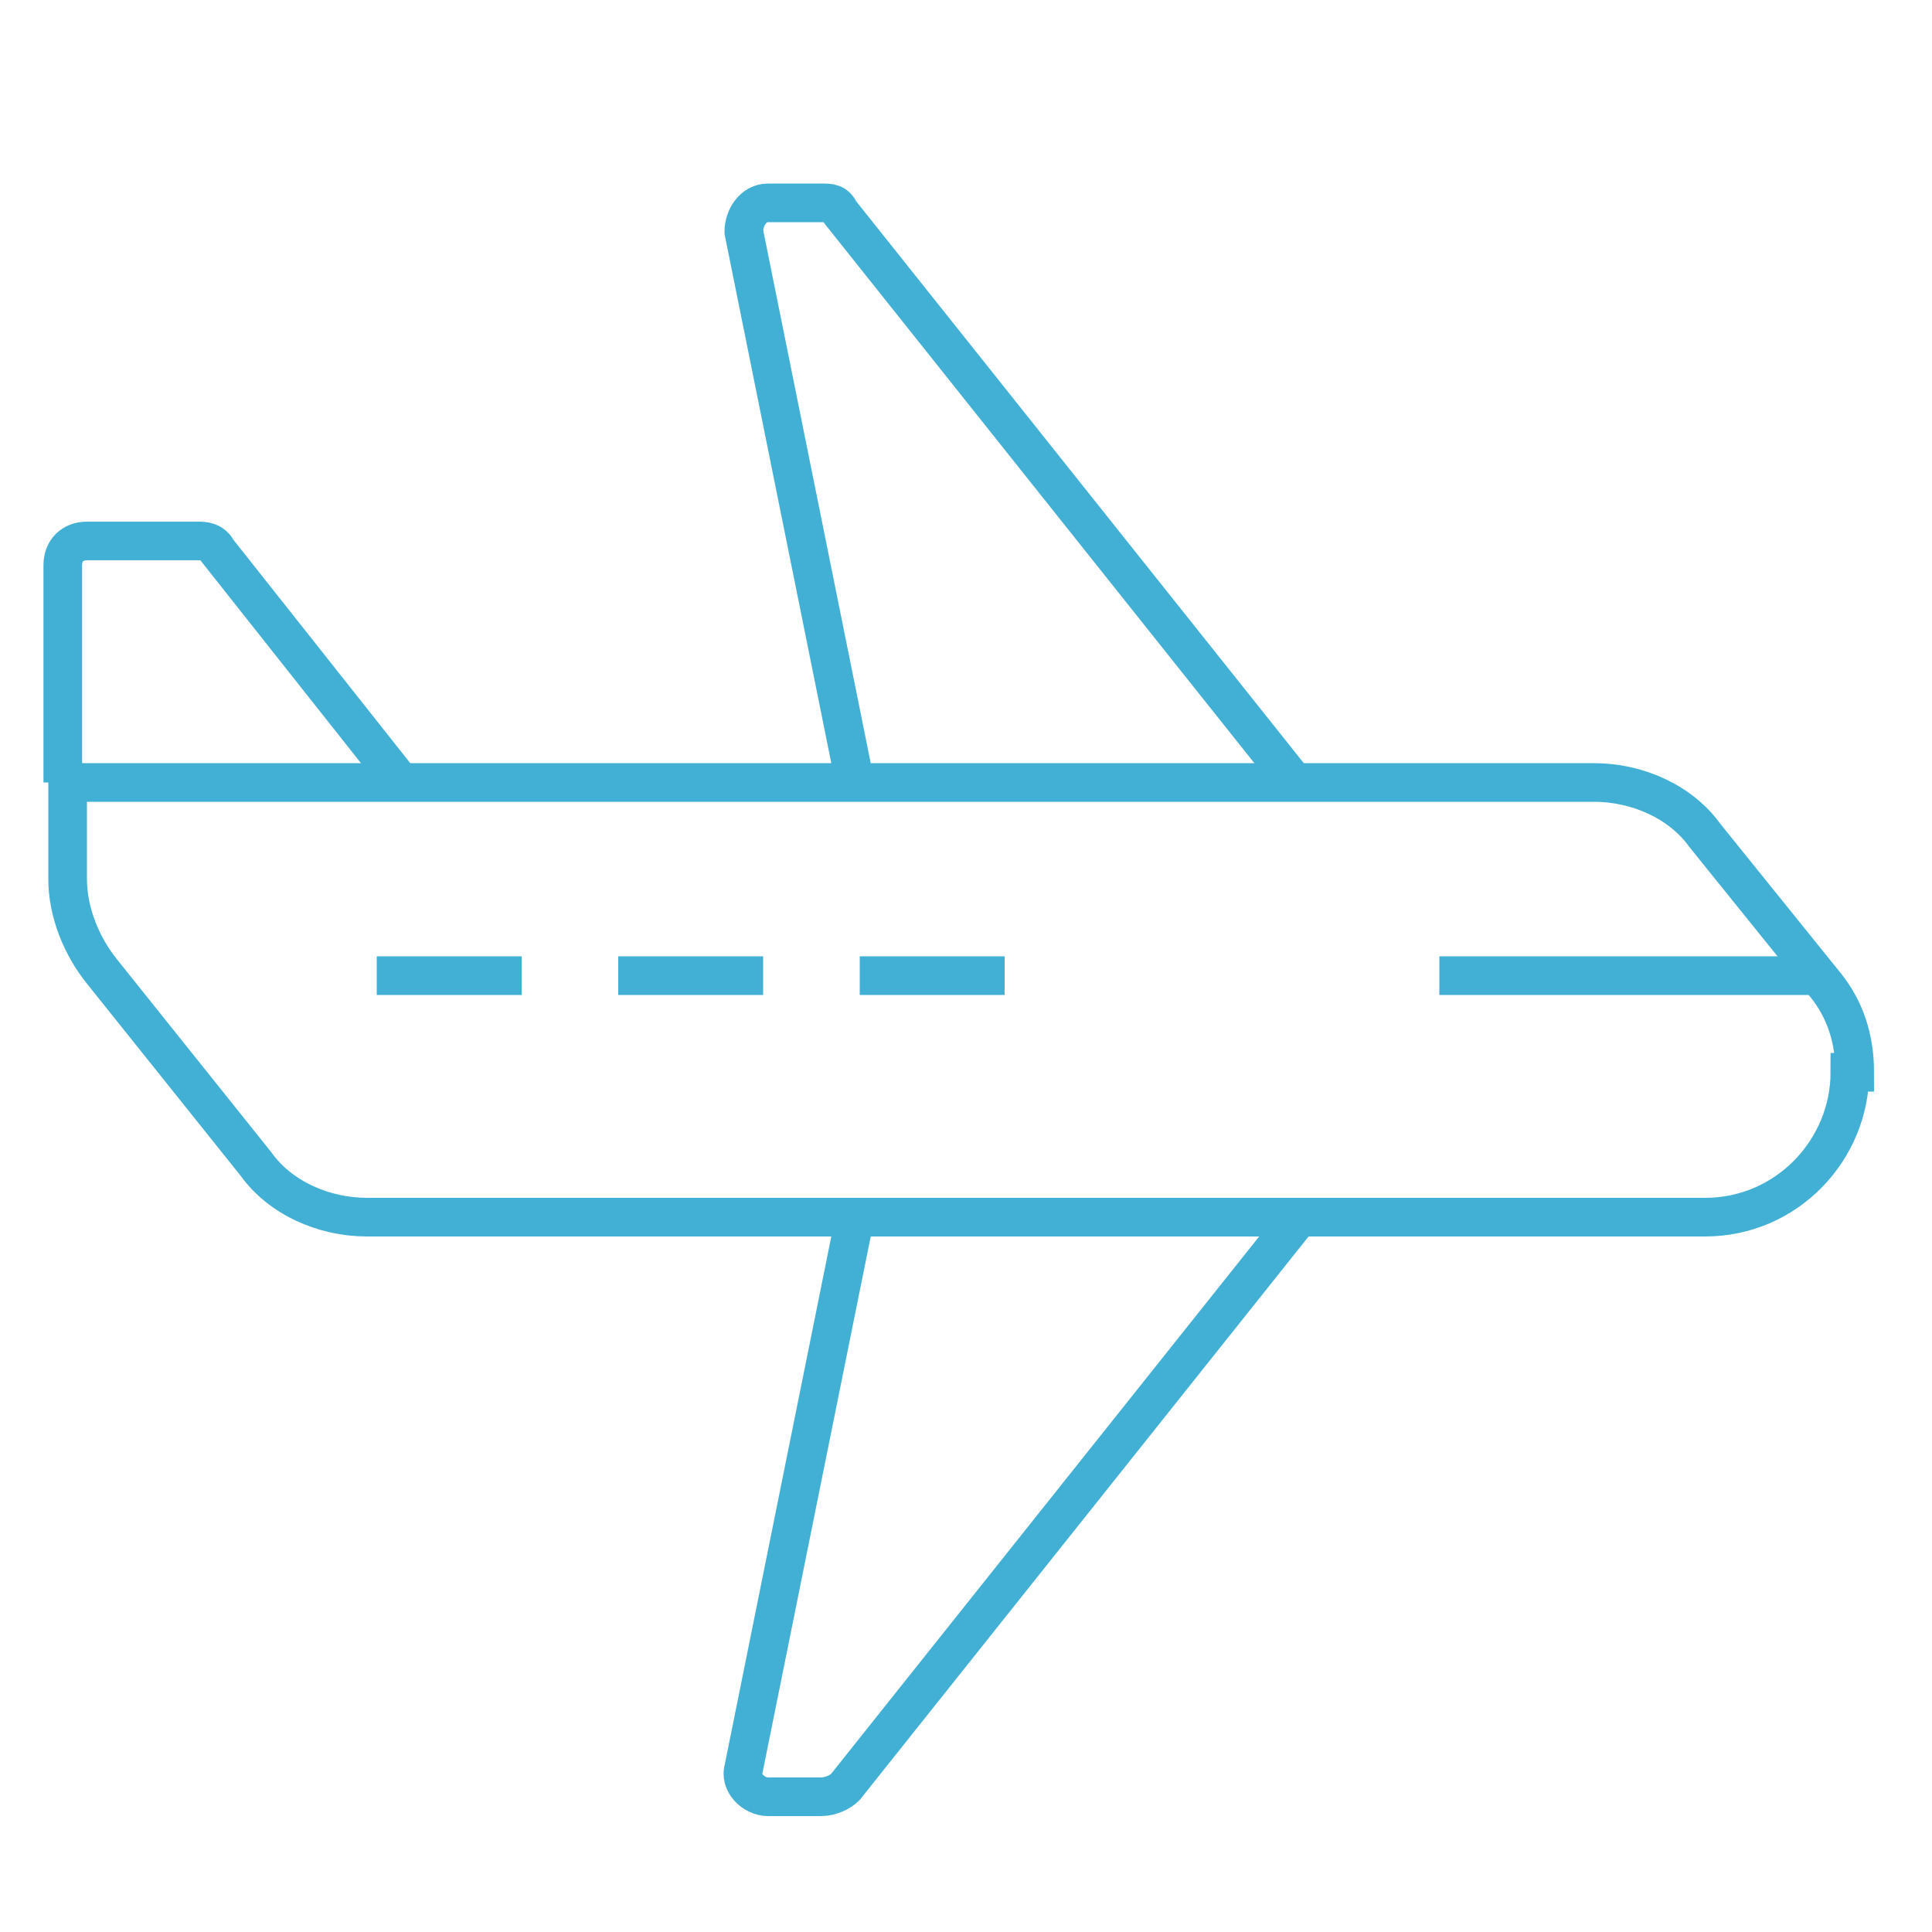
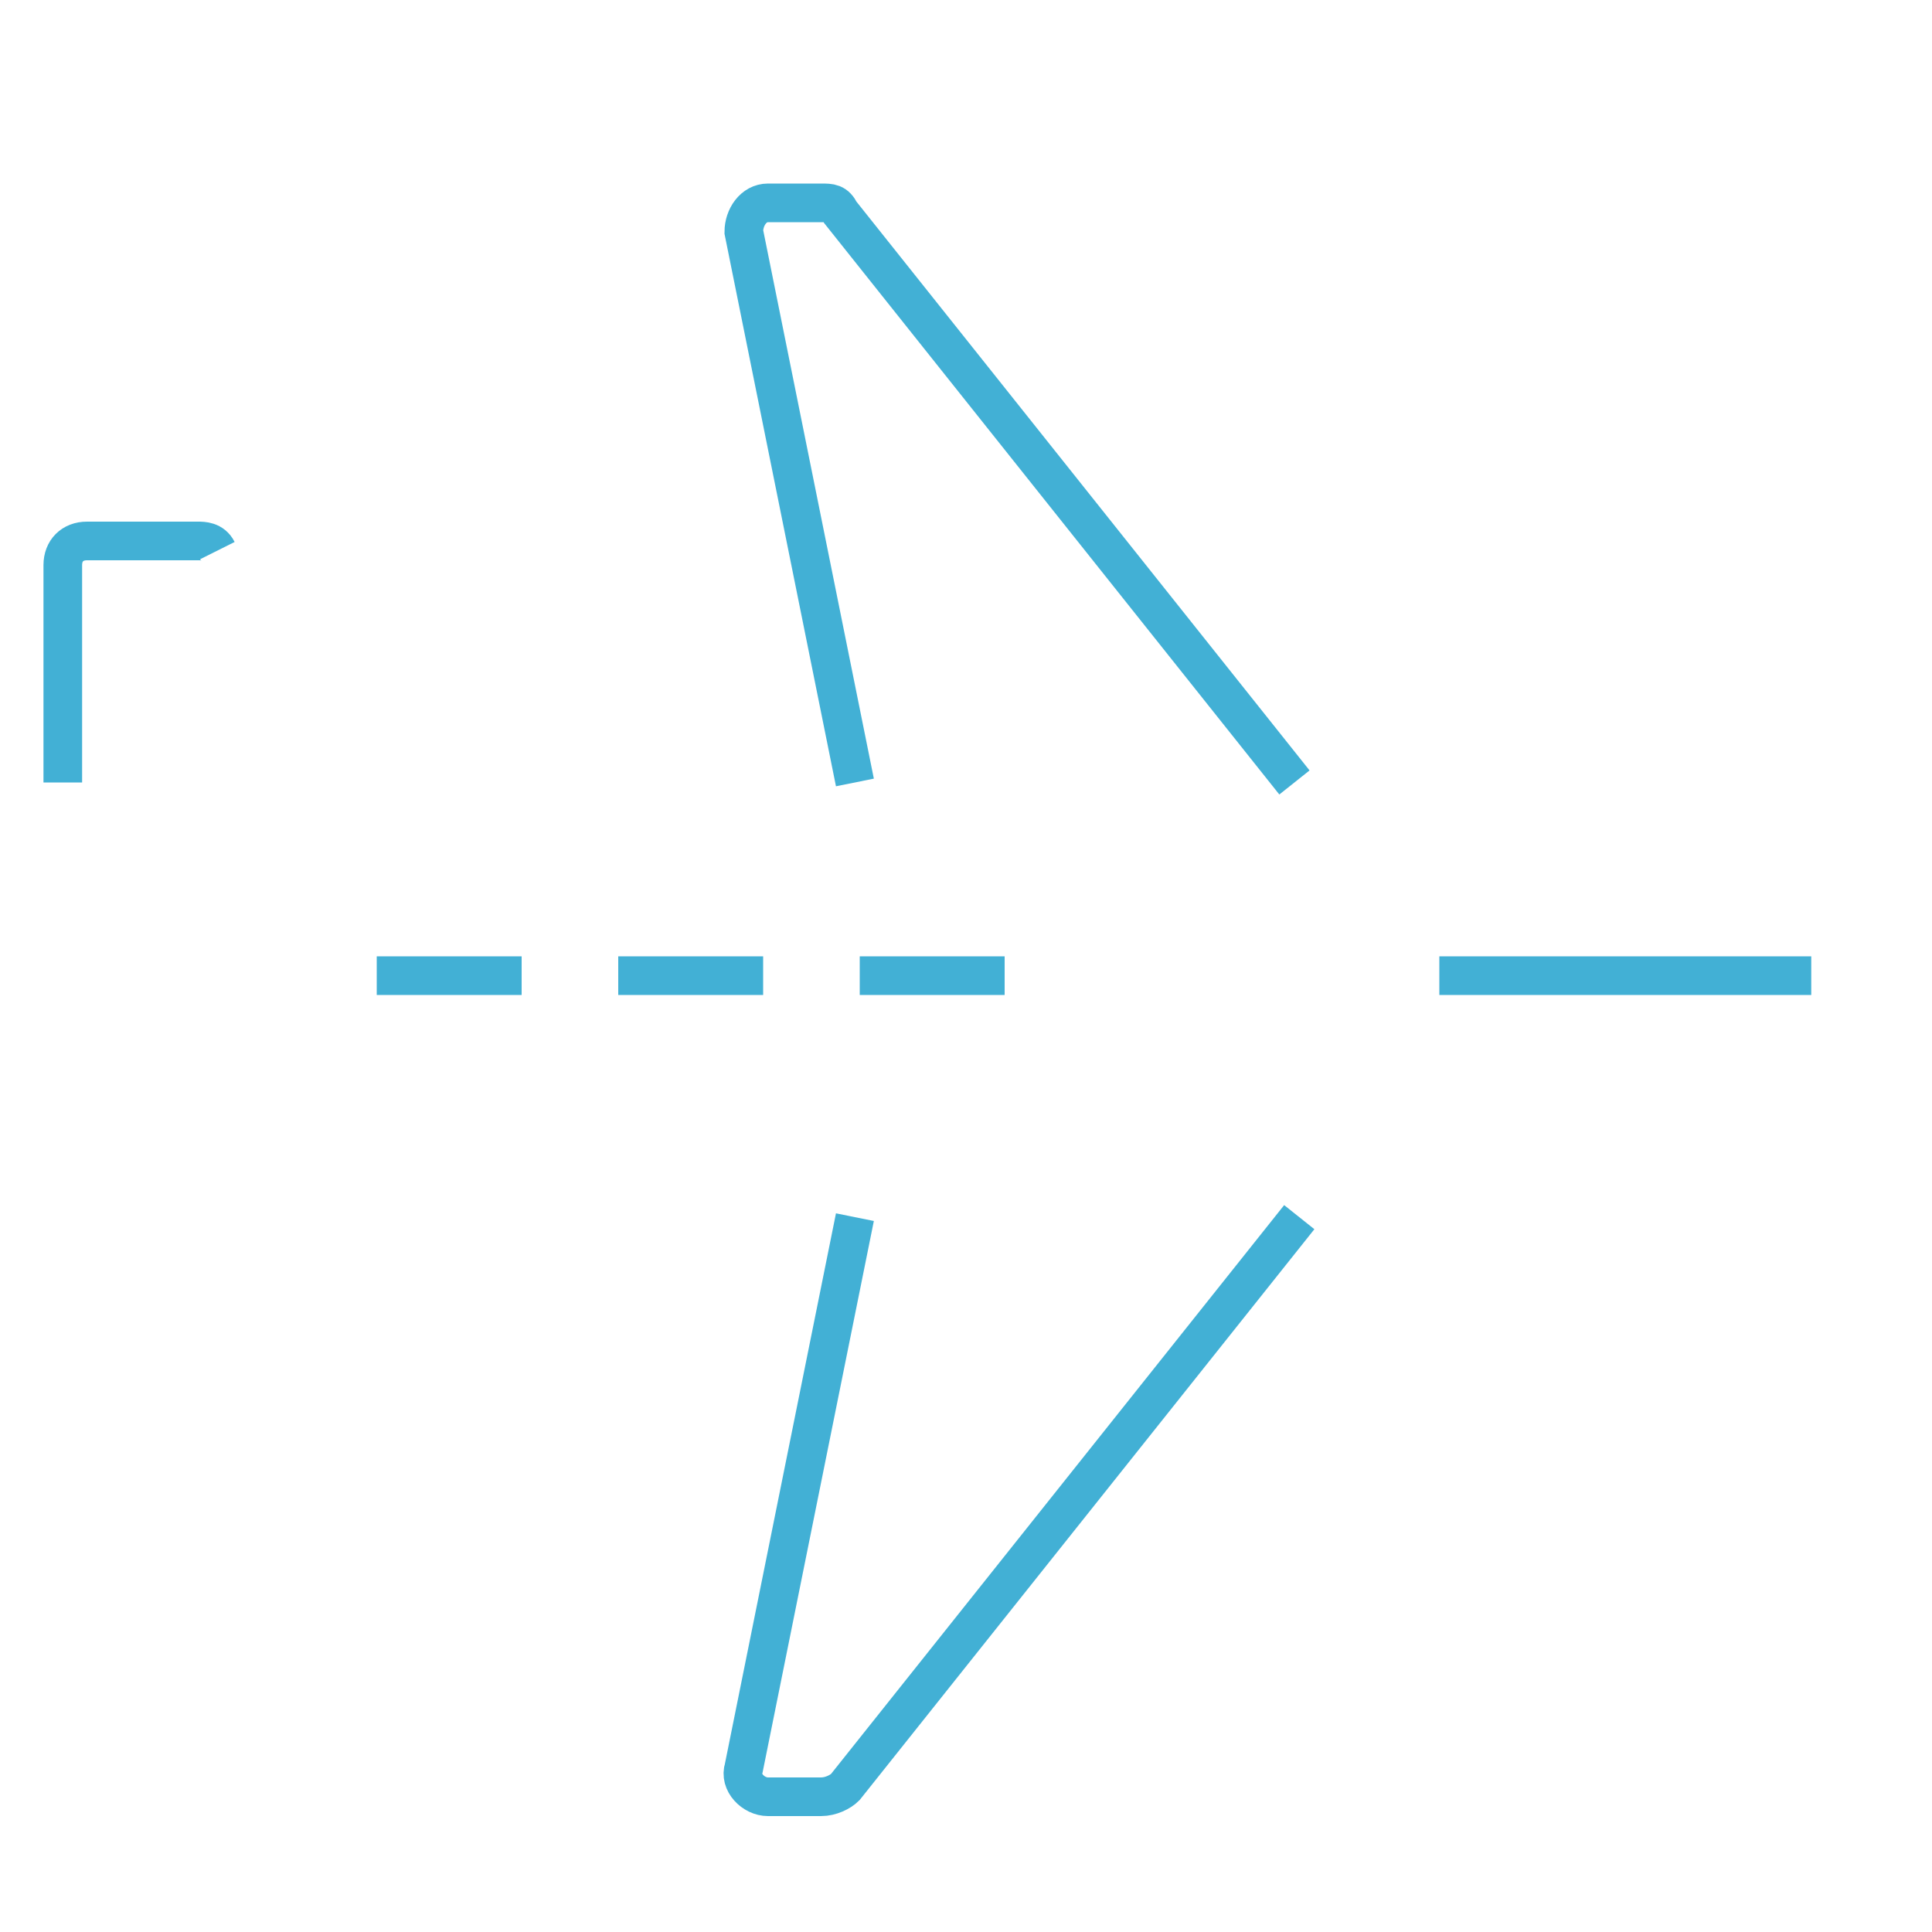
<svg xmlns="http://www.w3.org/2000/svg" version="1.1" viewBox="0 0 40 40">
  <defs>
    <style>
      .cls-1 {
        fill: none;
        stroke: #42b0d5;
        stroke-miterlimit: 10;
        stroke-width: .8px;
      }
    </style>
  </defs>
  <g>
    <g id="Layer_1">
      <g>
-         <path class="cls-1" d="M38.3,22.2c0,1.6-1.3,3-3,3H7.6c-.9,0-1.8-.4-2.3-1.1l-3.2-4c-.4-.5-.7-1.2-.7-1.9v-2h7s0,0,0,0h24.6c.9,0,1.8.4,2.3,1.1l2.5,3.1c.4.5.6,1.1.6,1.8Z" />
        <line class="cls-1" x1="7.8" y1="20.2" x2="10.8" y2="20.2" />
        <line class="cls-1" x1="12.8" y1="20.2" x2="15.8" y2="20.2" />
        <line class="cls-1" x1="17.8" y1="20.2" x2="20.8" y2="20.2" />
        <line class="cls-1" x1="29.8" y1="20.2" x2="37.5" y2="20.2" />
-         <path class="cls-1" d="M1.3,16.2v-4.5c0-.3.2-.5.5-.5h2.3c.1,0,.3,0,.4.2l3.8,4.8" />
+         <path class="cls-1" d="M1.3,16.2v-4.5c0-.3.2-.5.5-.5h2.3c.1,0,.3,0,.4.2" />
        <path class="cls-1" d="M17.7,16.2l-2.3-11.4c0-.3.2-.6.5-.6h1.1c.2,0,.3,0,.4.2l9.4,11.8" />
        <path class="cls-1" d="M26.9,25.2l-9.4,11.8c-.1.1-.3.2-.5.2h-1.1c-.3,0-.6-.3-.5-.6l2.3-11.4" />
      </g>
    </g>
  </g>
</svg>